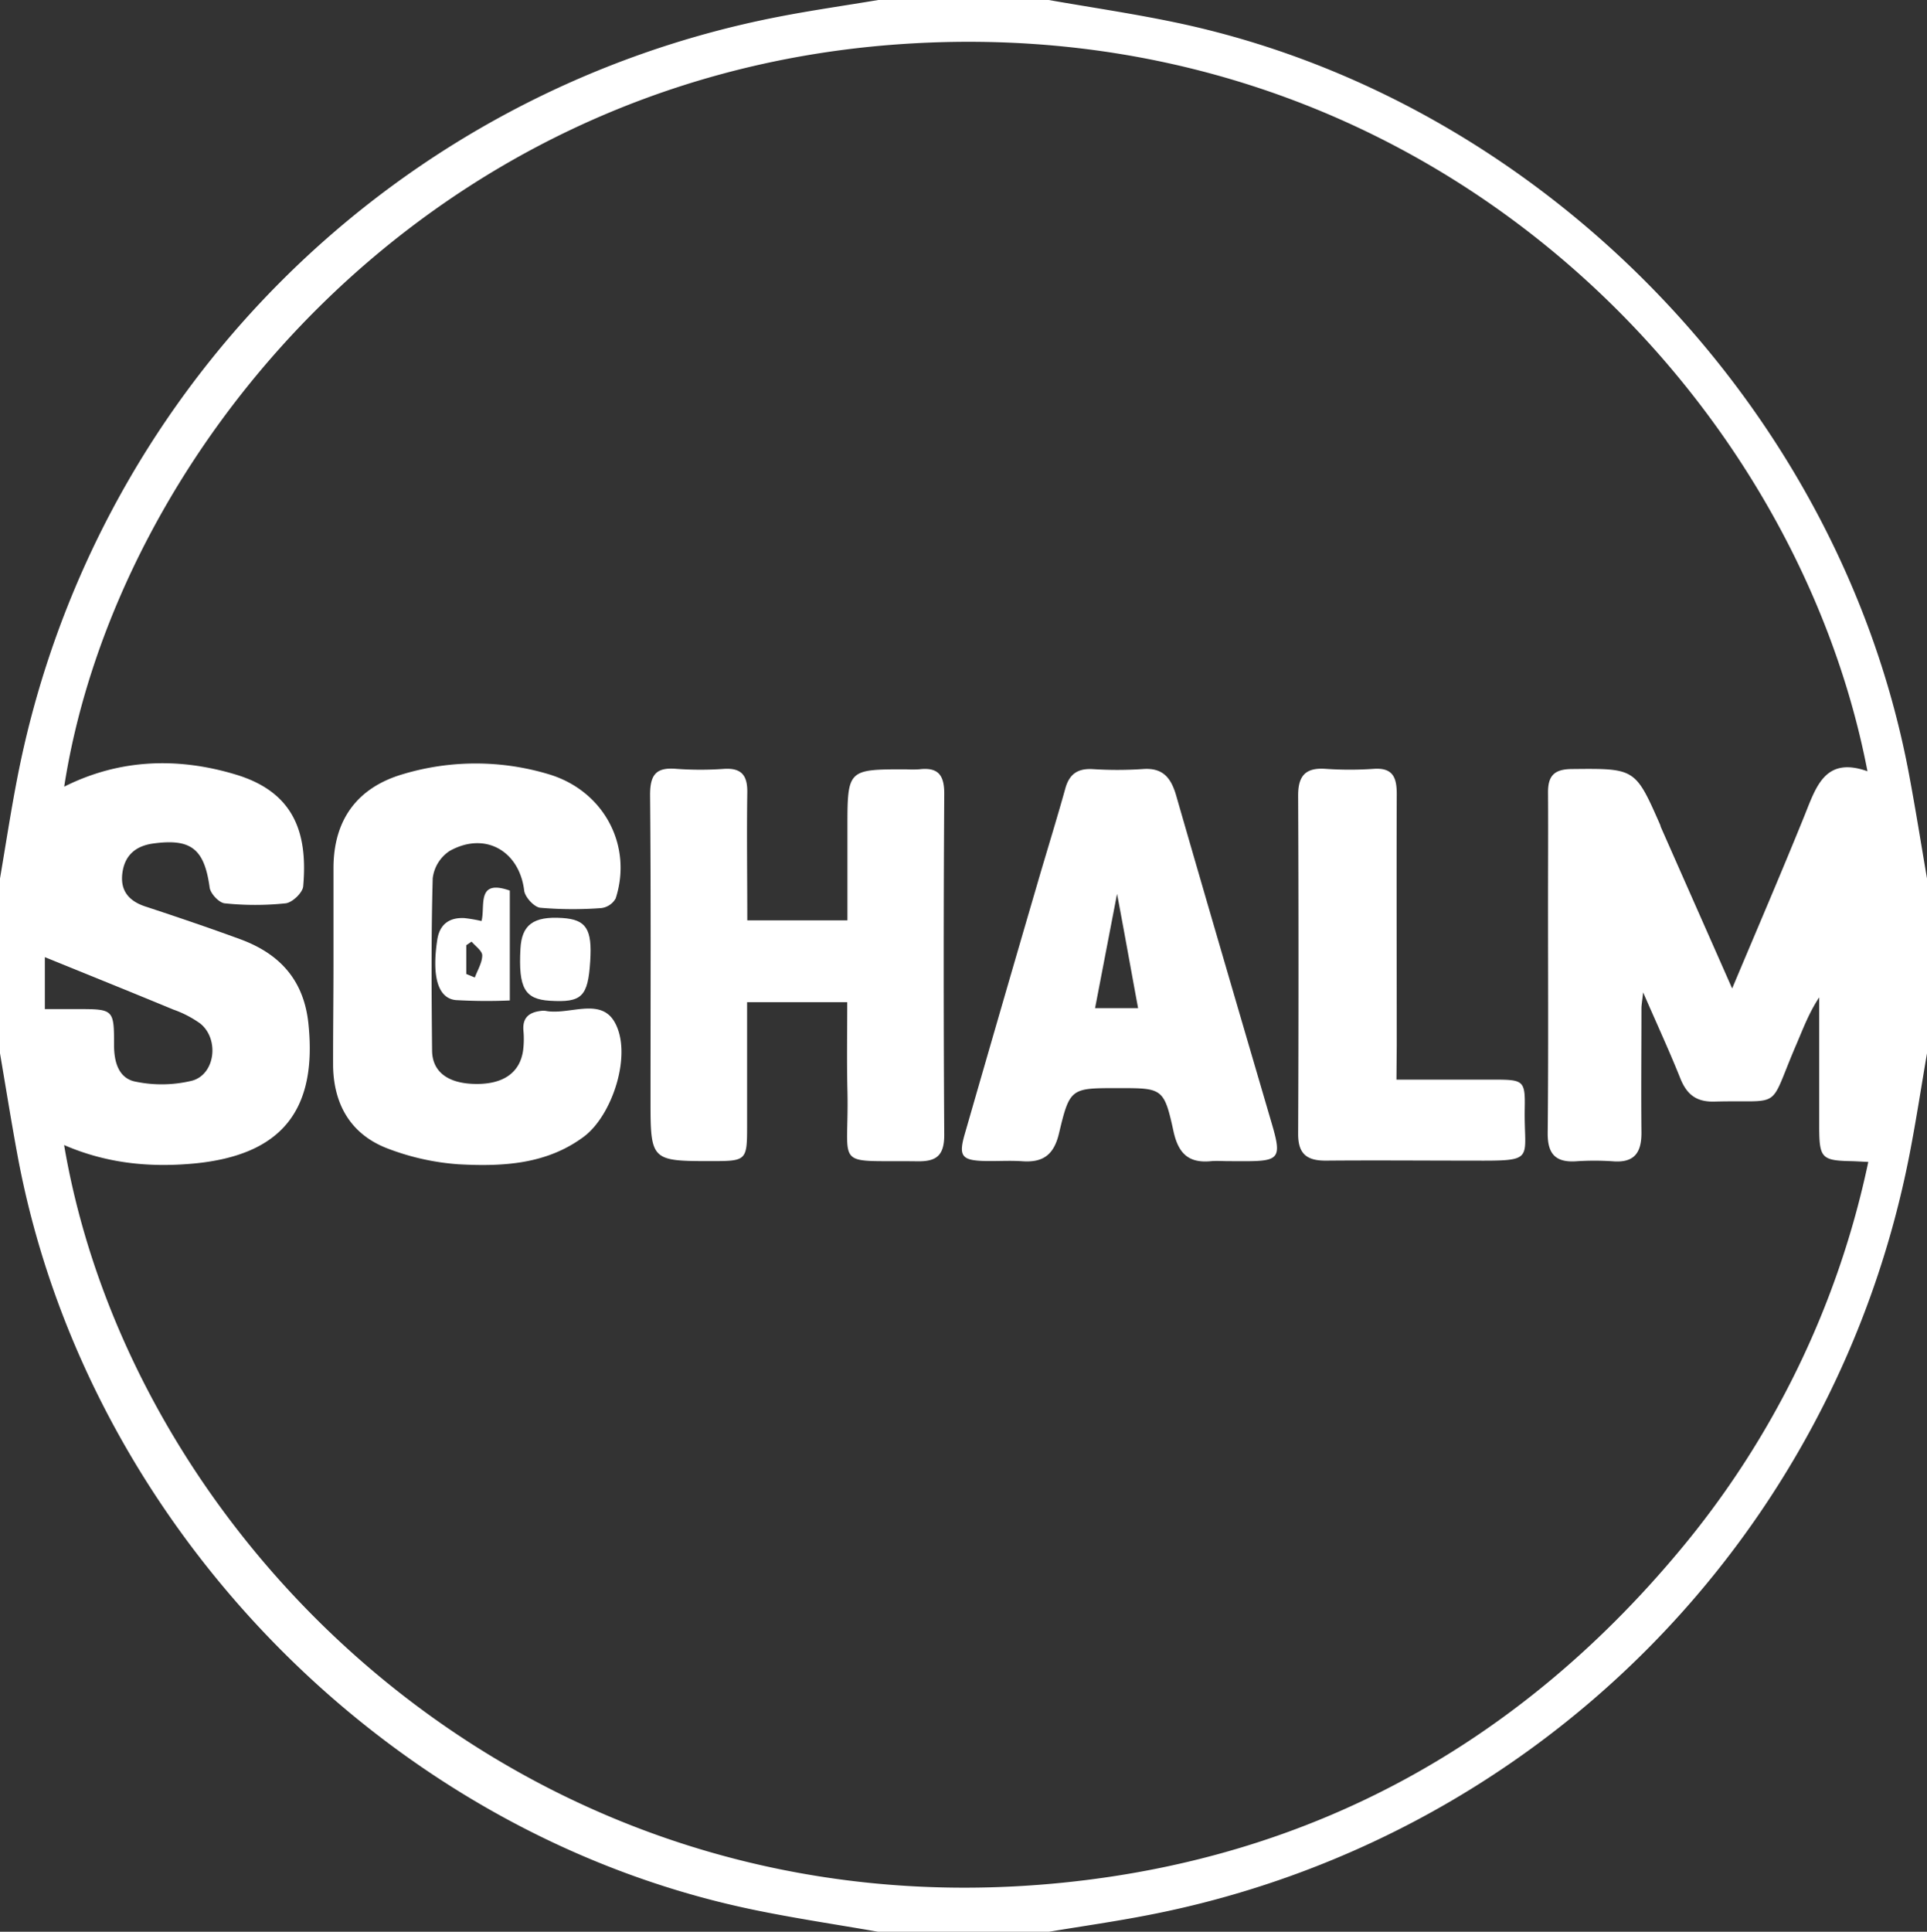
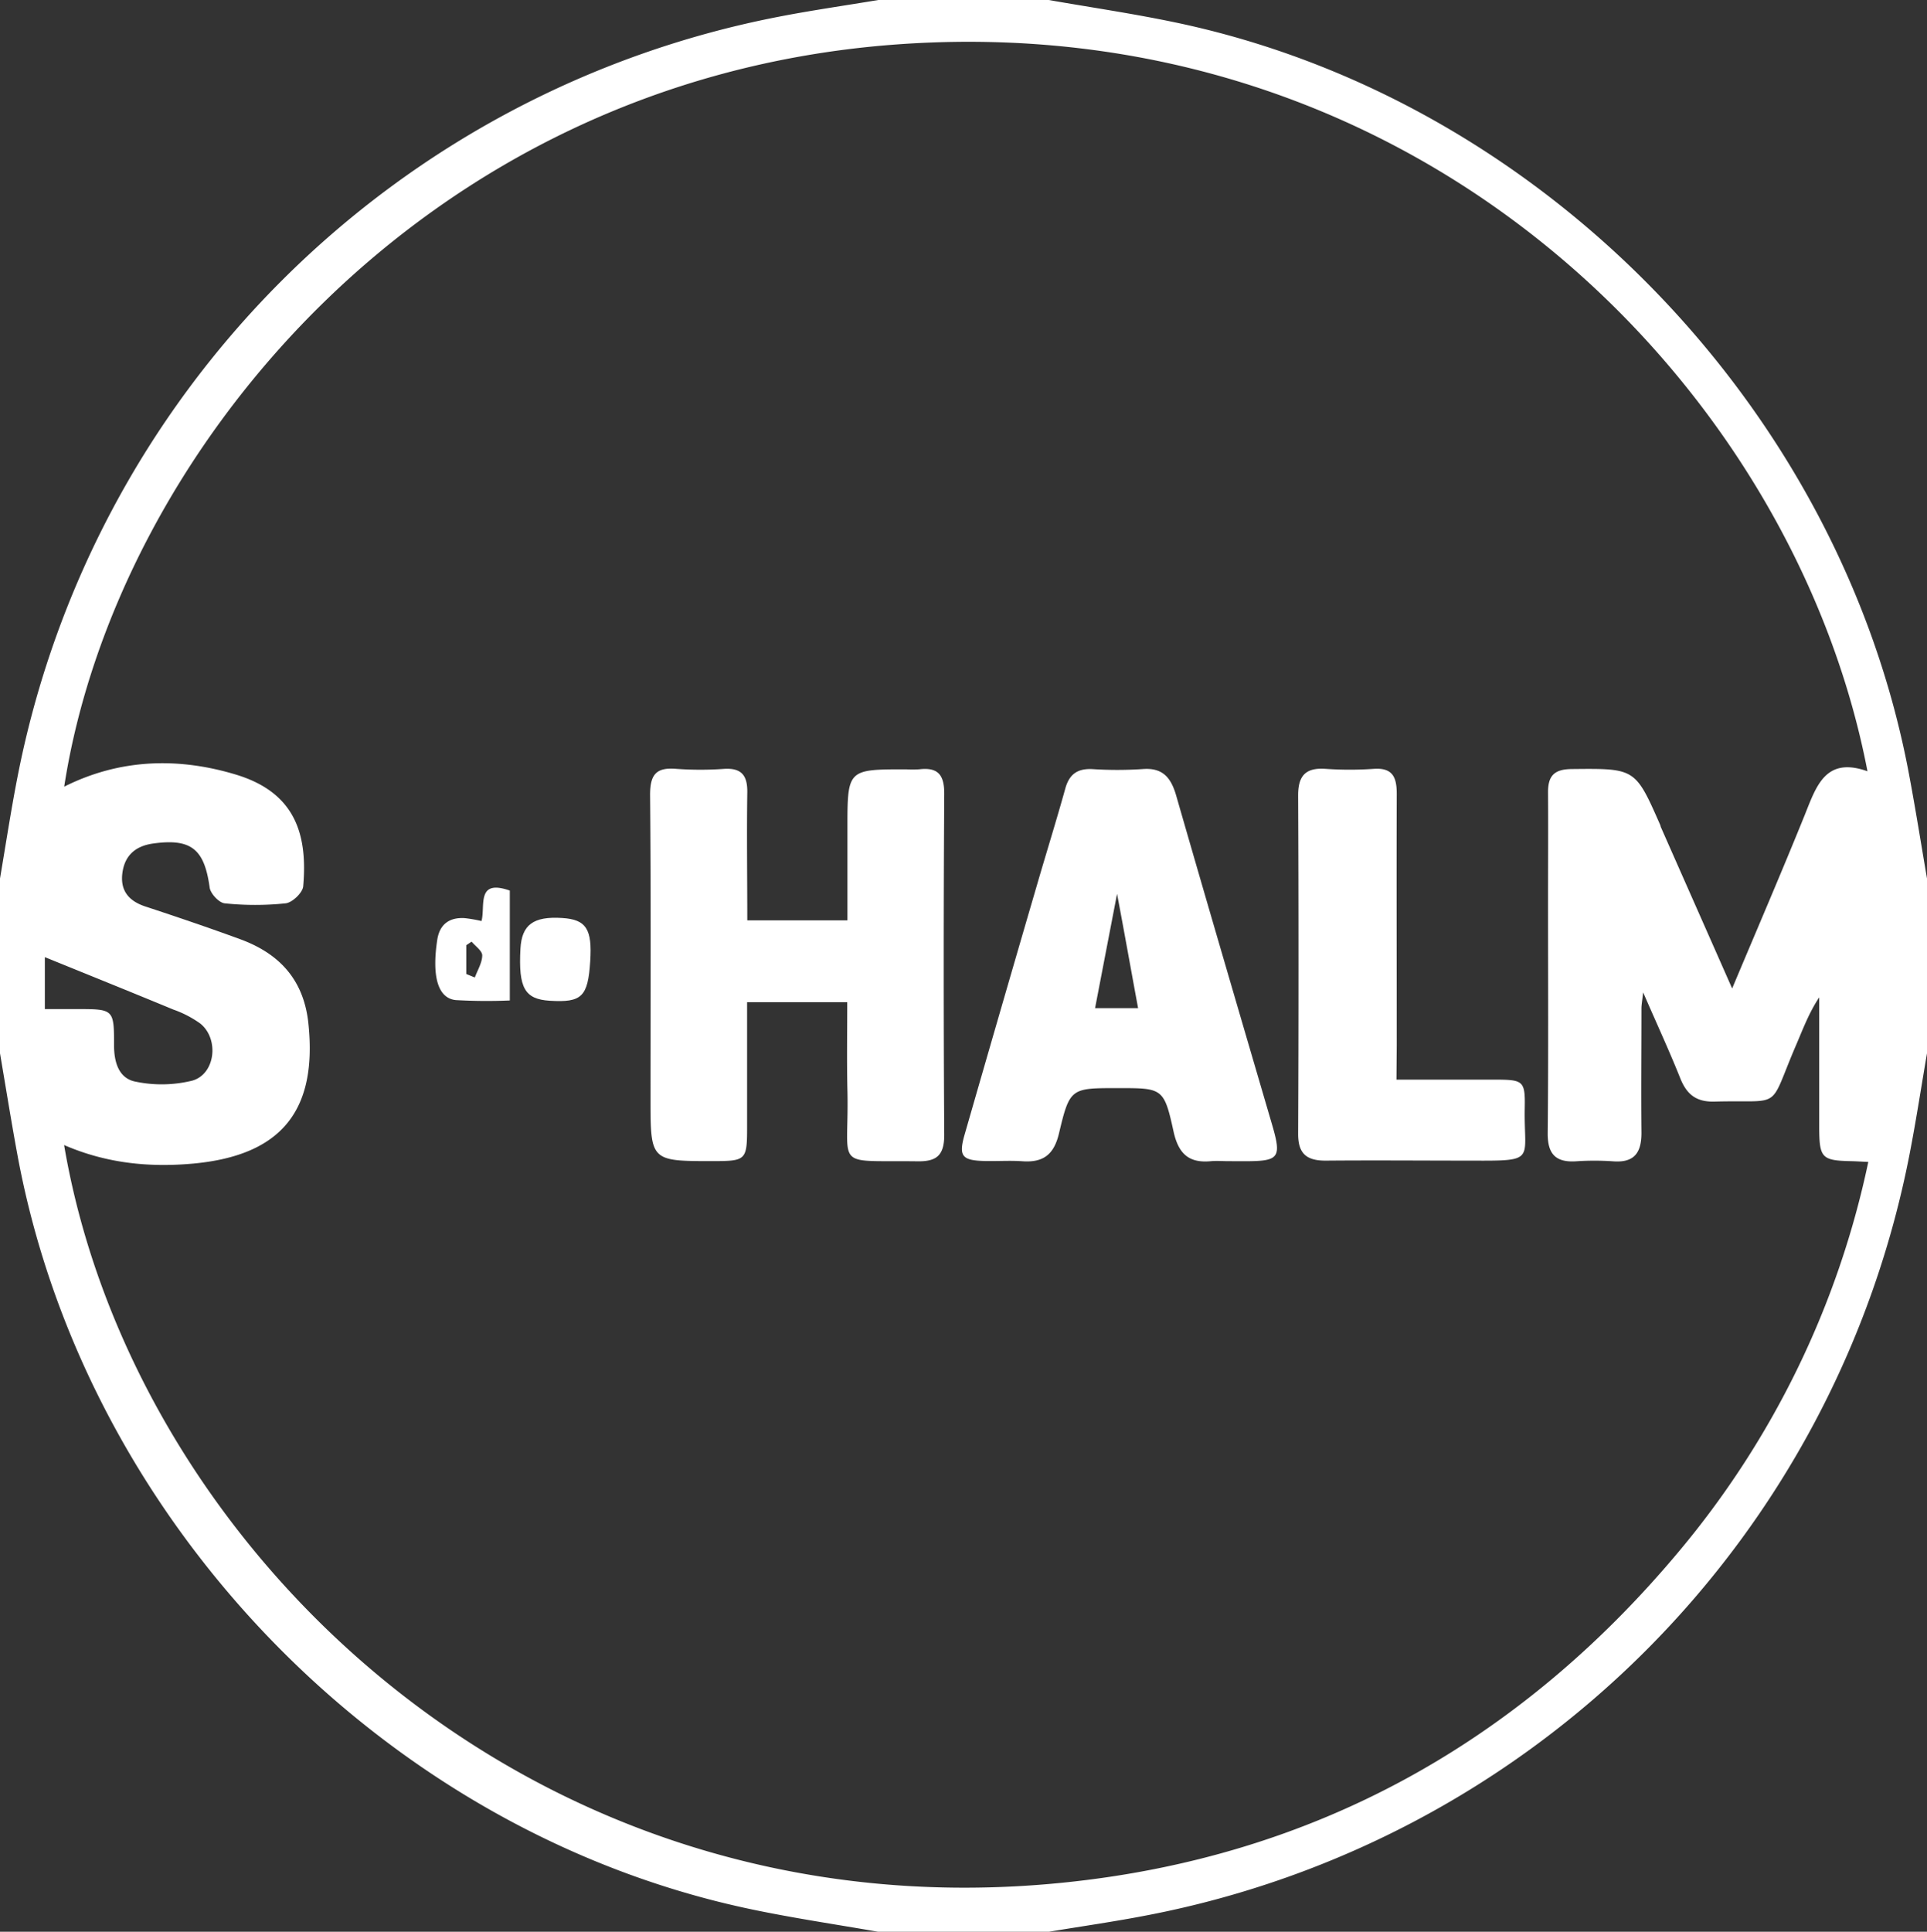
<svg xmlns="http://www.w3.org/2000/svg" id="Laag_1" data-name="Laag 1" viewBox="0 0 400.44 401.35">
  <rect x="0" y="0" width="400.44" height="401.35" fill="#333333" stroke="none" />
  <defs>
    <style>.cls-1{fill:#fff;}</style>
  </defs>
  <path class="cls-1" d="M-244.68,372.36h-35.41c-8.73-1.53-17.5-2.82-26.17-4.63-76-15.84-138.48-80-152.69-156.63-1.31-7.07-2.44-14.17-3.65-21.26V153.52c1.18-6.94,2.24-13.9,3.58-20.81A199.88,199.88,0,0,1-300.95-25.49C-294-26.85-287-27.84-280.09-29h35.41c8.73,1.53,17.51,2.82,26.18,4.63C-142.55-8.53-80,55.65-65.82,132.26c1.32,7.07,2.45,14.17,3.66,21.26v36.32c-1.19,6.94-2.25,13.9-3.59,20.81a199.86,199.86,0,0,1-158.06,158.2C-230.73,370.21-237.72,371.2-244.68,372.36ZM-449.28,208.9c14.14,83.33,96.89,164.53,207.69,153.24,51.78-5.27,94.47-28.87,127.86-68.79a185.35,185.35,0,0,0,39.37-80.94c-1.68-.08-2.58-.14-3.48-.16-6.14-.12-6.68-.65-6.72-6.82,0-4.38,0-8.77,0-13.16V178.21c-2.26,3.42-3.5,6.94-5,10.37-5.65,13.3-2.45,10.9-16.77,11.29-3.83.1-5.78-1.52-7.12-4.89-2.26-5.65-4.82-11.18-7.7-17.8-.21,1.91-.35,2.63-.35,3.35,0,8.62-.09,17.25,0,25.87,0,4.15-1.54,6.22-5.91,5.88a56.68,56.68,0,0,0-7.71,0c-4.29.26-5.9-1.6-5.86-5.9.16-15.89.07-31.78.07-47.66,0-7.72.05-15.44,0-23.15,0-3.42,1.33-4.75,4.89-4.79,13.21-.13,13.21-.24,18.42,11.61.06.14.07.3.13.44,4.91,11.12,9.83,22.23,14.82,33.54,5.13-12.21,10.26-24.11,15.12-36.13,2.4-6,4.32-12.09,13-9C-90.09,50.45-168.66-28.15-277.32-19.69-375.5-12-438.71,66.11-449.26,134.44c11.54-5.79,23.66-6.14,35.67-2.51,12.44,3.75,14.93,12.54,14,23.21-.11,1.33-2.27,3.39-3.65,3.54a61,61,0,0,1-12.67,0c-1.19-.12-3-2.06-3.13-3.34-1.1-7.91-3.81-10.18-11.71-9.09-3.5.48-5.86,2.29-6.4,6s1.24,5.93,4.76,7.09c6.59,2.17,13.17,4.4,19.69,6.79,8.18,3,13.24,8.44,14.19,17.53,1.89,18.15-5.69,27.37-23.81,29.08C-431.6,213.6-440.55,212.69-449.28,208.9Zm-4-28.25h6.66c7.63,0,7.73,0,7.72,7.54,0,3.53,1,6.85,4.43,7.53a26.63,26.63,0,0,0,11.82-.2c4.81-1.35,5.64-8.68,1.66-11.87a22.14,22.14,0,0,0-5.57-2.89c-8.93-3.7-17.9-7.31-26.72-10.9Z" transform="translate(462.6 29)" />
  <path class="cls-1" d="M-286.54,179.22h-20.81v25.84c0,7-.19,7.16-7.07,7.18-13,0-13,0-13-13,0-21,.1-42.07-.09-63.1,0-4.24,1.28-5.75,5.45-5.4a69.25,69.25,0,0,0,10,0c3.62-.2,4.79,1.45,4.75,4.87-.13,8.76,0,17.51,0,26.61h20.81V143.13c0-12.29,0-12.29,12.16-12.29a24.66,24.66,0,0,0,2.72,0c3.94-.48,5.27,1.14,5.24,5.14q-.22,35.42,0,70.82c0,4.31-1.64,5.54-5.59,5.48-17.65-.24-14.2,1.8-14.52-14.25C-286.65,191.85-286.54,185.69-286.54,179.22Z" transform="translate(462.6 29)" />
-   <path class="cls-1" d="M-393.3,171.32c0-6.65,0-13.3,0-19.95,0-9.92,4.82-16.69,14.37-19.51a52.67,52.67,0,0,1,30.36,0c11.47,3.43,17.47,14.82,13.91,25.81a4,4,0,0,1-3,2,78.93,78.93,0,0,1-12.68-.07c-1.26-.14-3.16-2.2-3.33-3.56-1-8.26-8.15-12.36-15.51-8.23a7.91,7.91,0,0,0-3.5,5.67c-.33,11.94-.25,23.88-.13,35.82.05,4.31,3.18,6.67,8.44,6.89,6.11.26,9.82-2.16,10.48-7a19.18,19.18,0,0,0,.06-4.08c-.23-2.74,1.26-3.82,3.7-4.09a3.05,3.05,0,0,1,.9,0c4.82.94,11.29-2.84,14.29,2.23,3.84,6.5-.3,19.4-6.33,23.91-7.75,5.78-16.88,6.23-26,5.74a51.08,51.08,0,0,1-14.46-3.16c-7.76-2.83-11.49-9-11.65-17.16C-393.4,185.54-393.3,178.43-393.3,171.32Z" transform="translate(462.6 29)" />
  <path class="cls-1" d="M-207.29,212.25c-1.21,0-2.43-.1-3.63,0-4.55.45-6.75-1.46-7.79-6.07-2-9.17-2.31-9.11-11.58-9.11-9.77,0-10-.05-12.25,9.42-1.05,4.42-3.29,6.08-7.59,5.78-2.56-.18-5.15,0-7.72-.05-4.93-.11-5.61-1-4.24-5.7q7.51-26.09,15.12-52.13c1.9-6.52,3.92-13,5.74-19.54.83-3,2.52-4.19,5.58-4.06a80.81,80.81,0,0,0,10.44,0c4.18-.35,5.91,1.71,7,5.41,6.59,22.89,13.3,45.74,20,68.61,1.94,6.68,1.39,7.42-5.36,7.45Zm-23.18-55.54q-2.29,11.89-4.57,23.75h8.94C-227.61,172.28-229,164.47-230.47,156.71Z" transform="translate(462.6 29)" />
  <path class="cls-1" d="M-172.41,195.31c7.19,0,13.81,0,20.43,0,6,0,6.34.25,6.23,6-.2,10.85,2.55,10.88-11,10.83-10.13,0-20.26-.09-30.39,0-4,0-5.72-1.48-5.7-5.61q.15-35.15,0-70.3c0-4.11,1.6-5.78,5.71-5.49a72.12,72.12,0,0,0,10,0c4.08-.29,4.79,1.93,4.78,5.3-.06,17.39,0,34.78,0,52.17Z" transform="translate(462.6 29)" />
  <path class="cls-1" d="M-362.54,162.36c.84-3.13-1.16-8.8,5.88-6.33v22.83a110.64,110.64,0,0,1-11.23-.08c-3.7-.37-5-4.88-3.85-12.49.48-3.22,2.47-4.71,5.66-4.54A30.58,30.58,0,0,1-362.54,162.36Zm-3.16,11,1.77.73c.56-1.53,1.53-3.06,1.54-4.6,0-.94-1.42-1.9-2.21-2.85l-1.1.74Z" transform="translate(462.6 29)" />
  <path class="cls-1" d="M-339.95,170.73c-.47,7.36-1.74,8.6-8.4,8.19-5.22-.33-6.53-2.64-6.1-10.78.26-5,2.68-6.81,8.72-6.41C-340.79,162.06-339.51,164-339.95,170.73Z" transform="translate(462.6 29)" />
</svg>